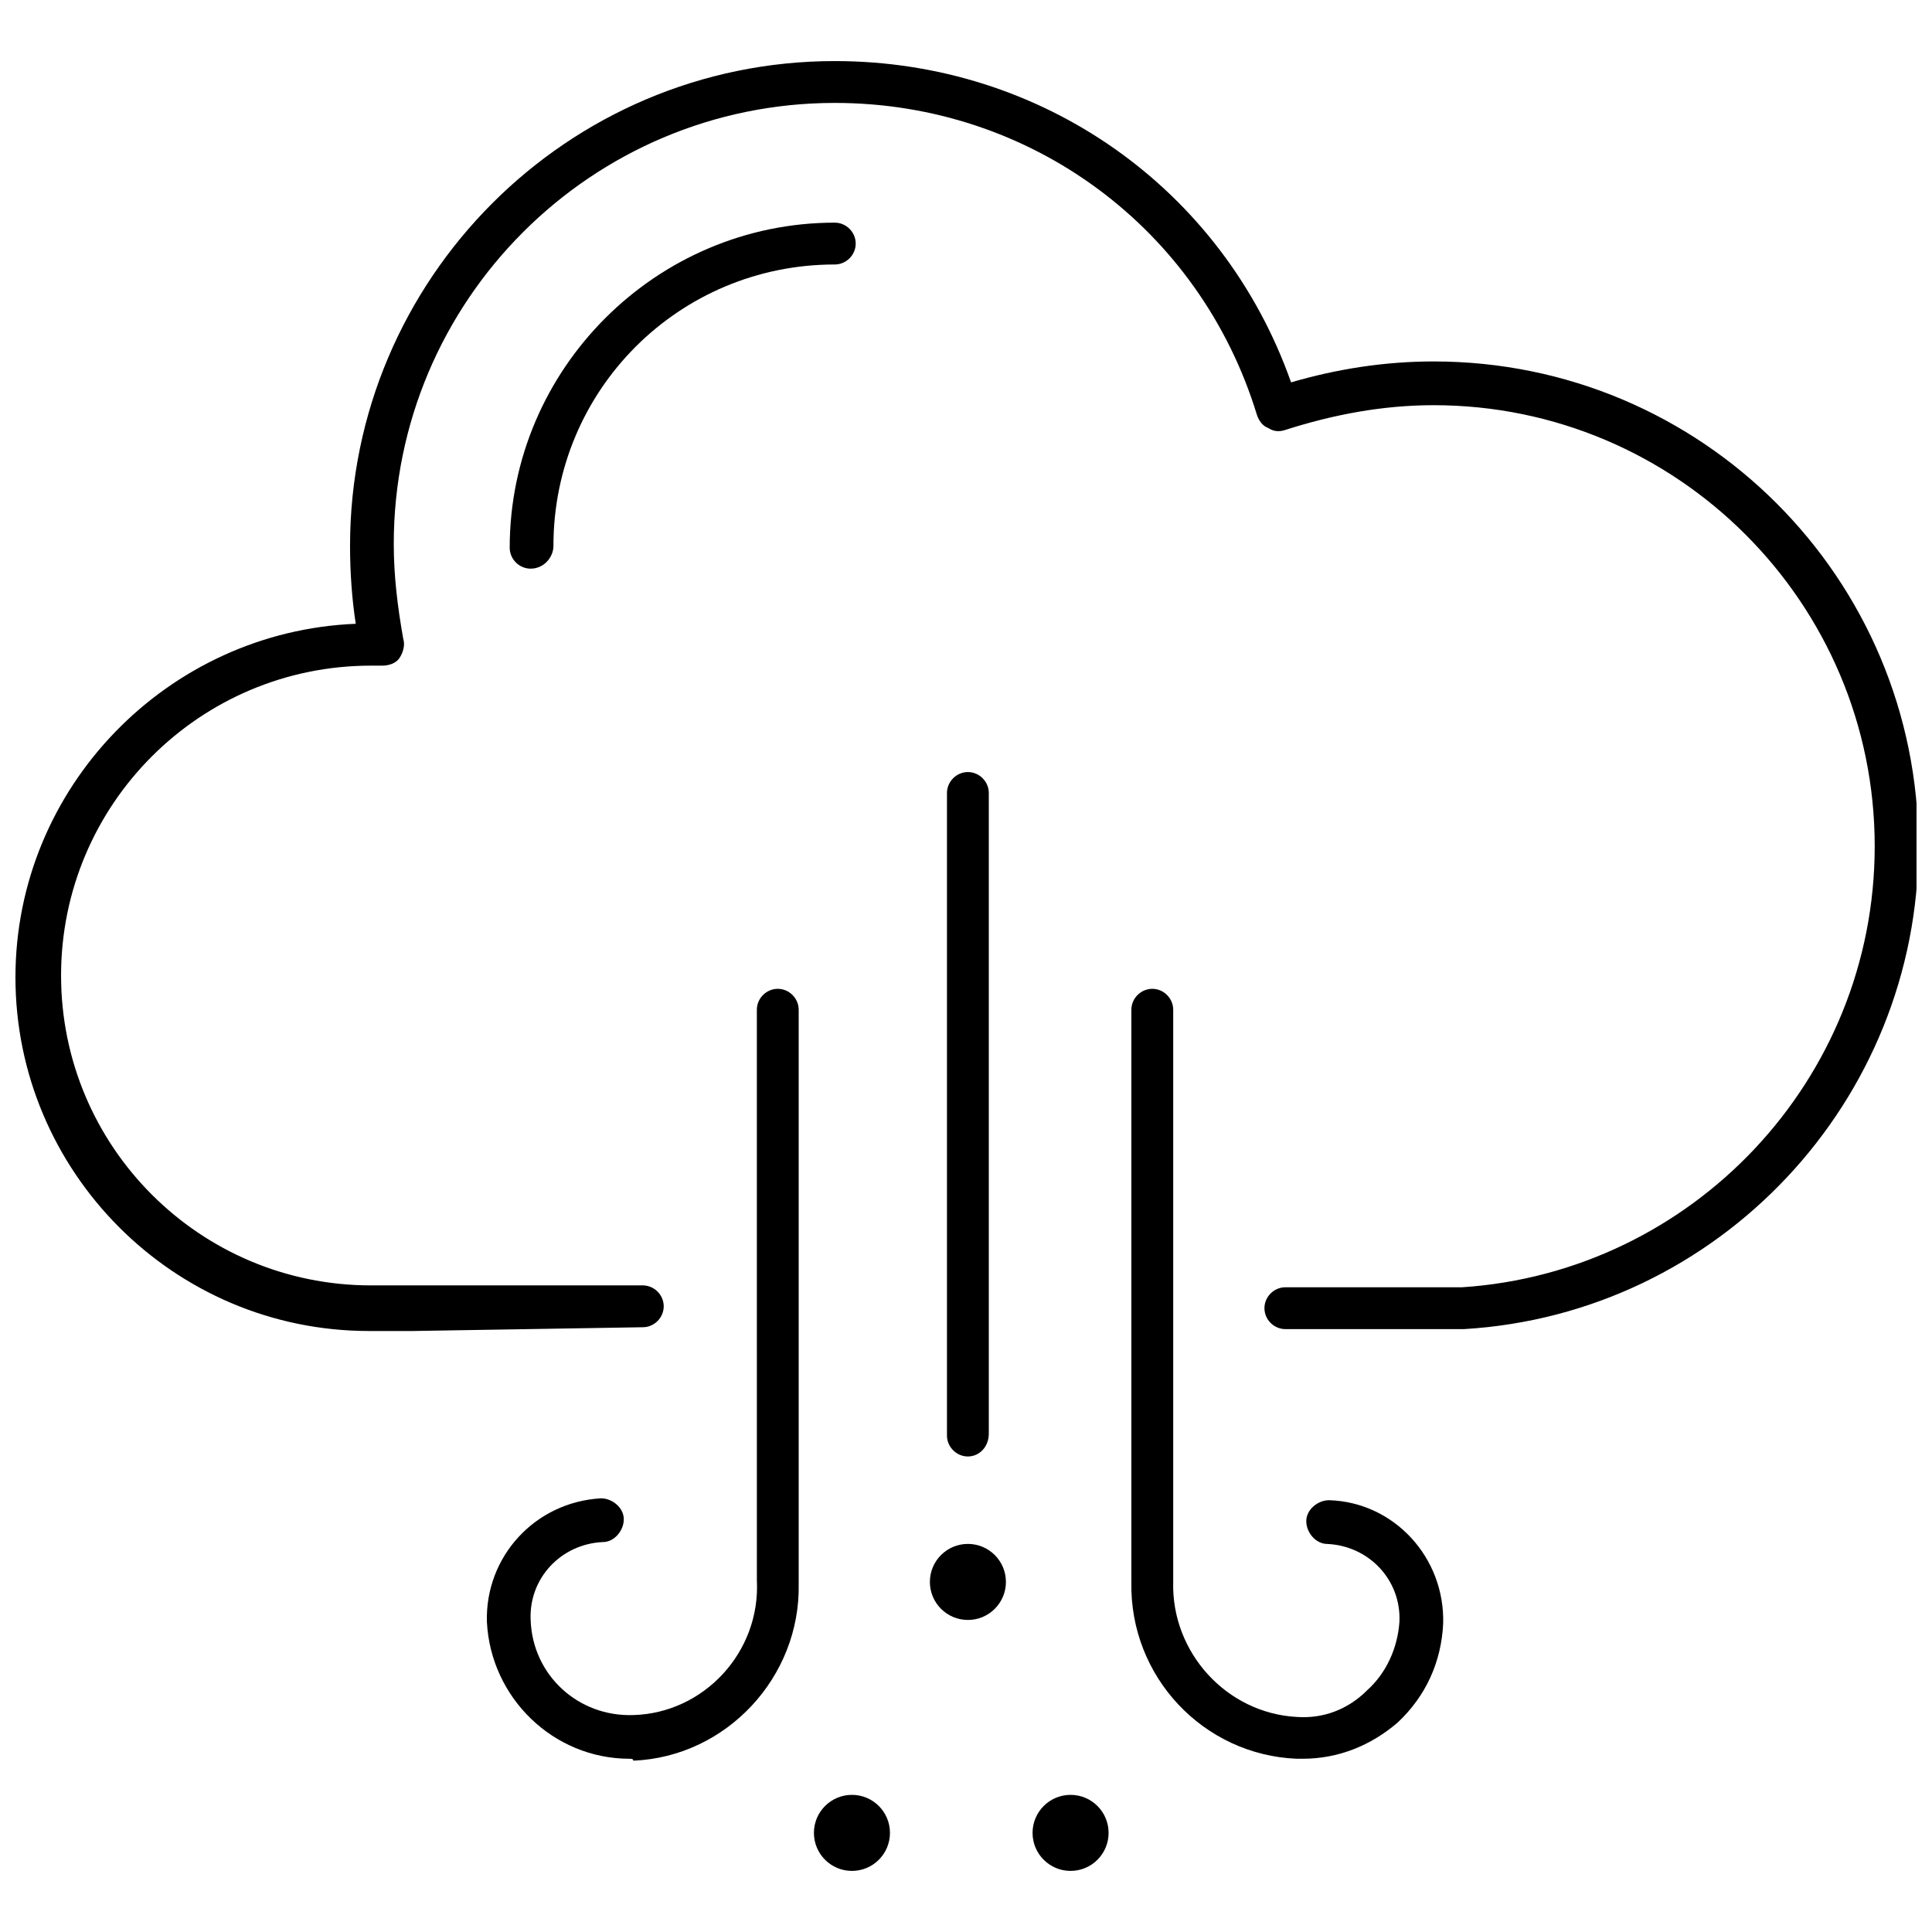
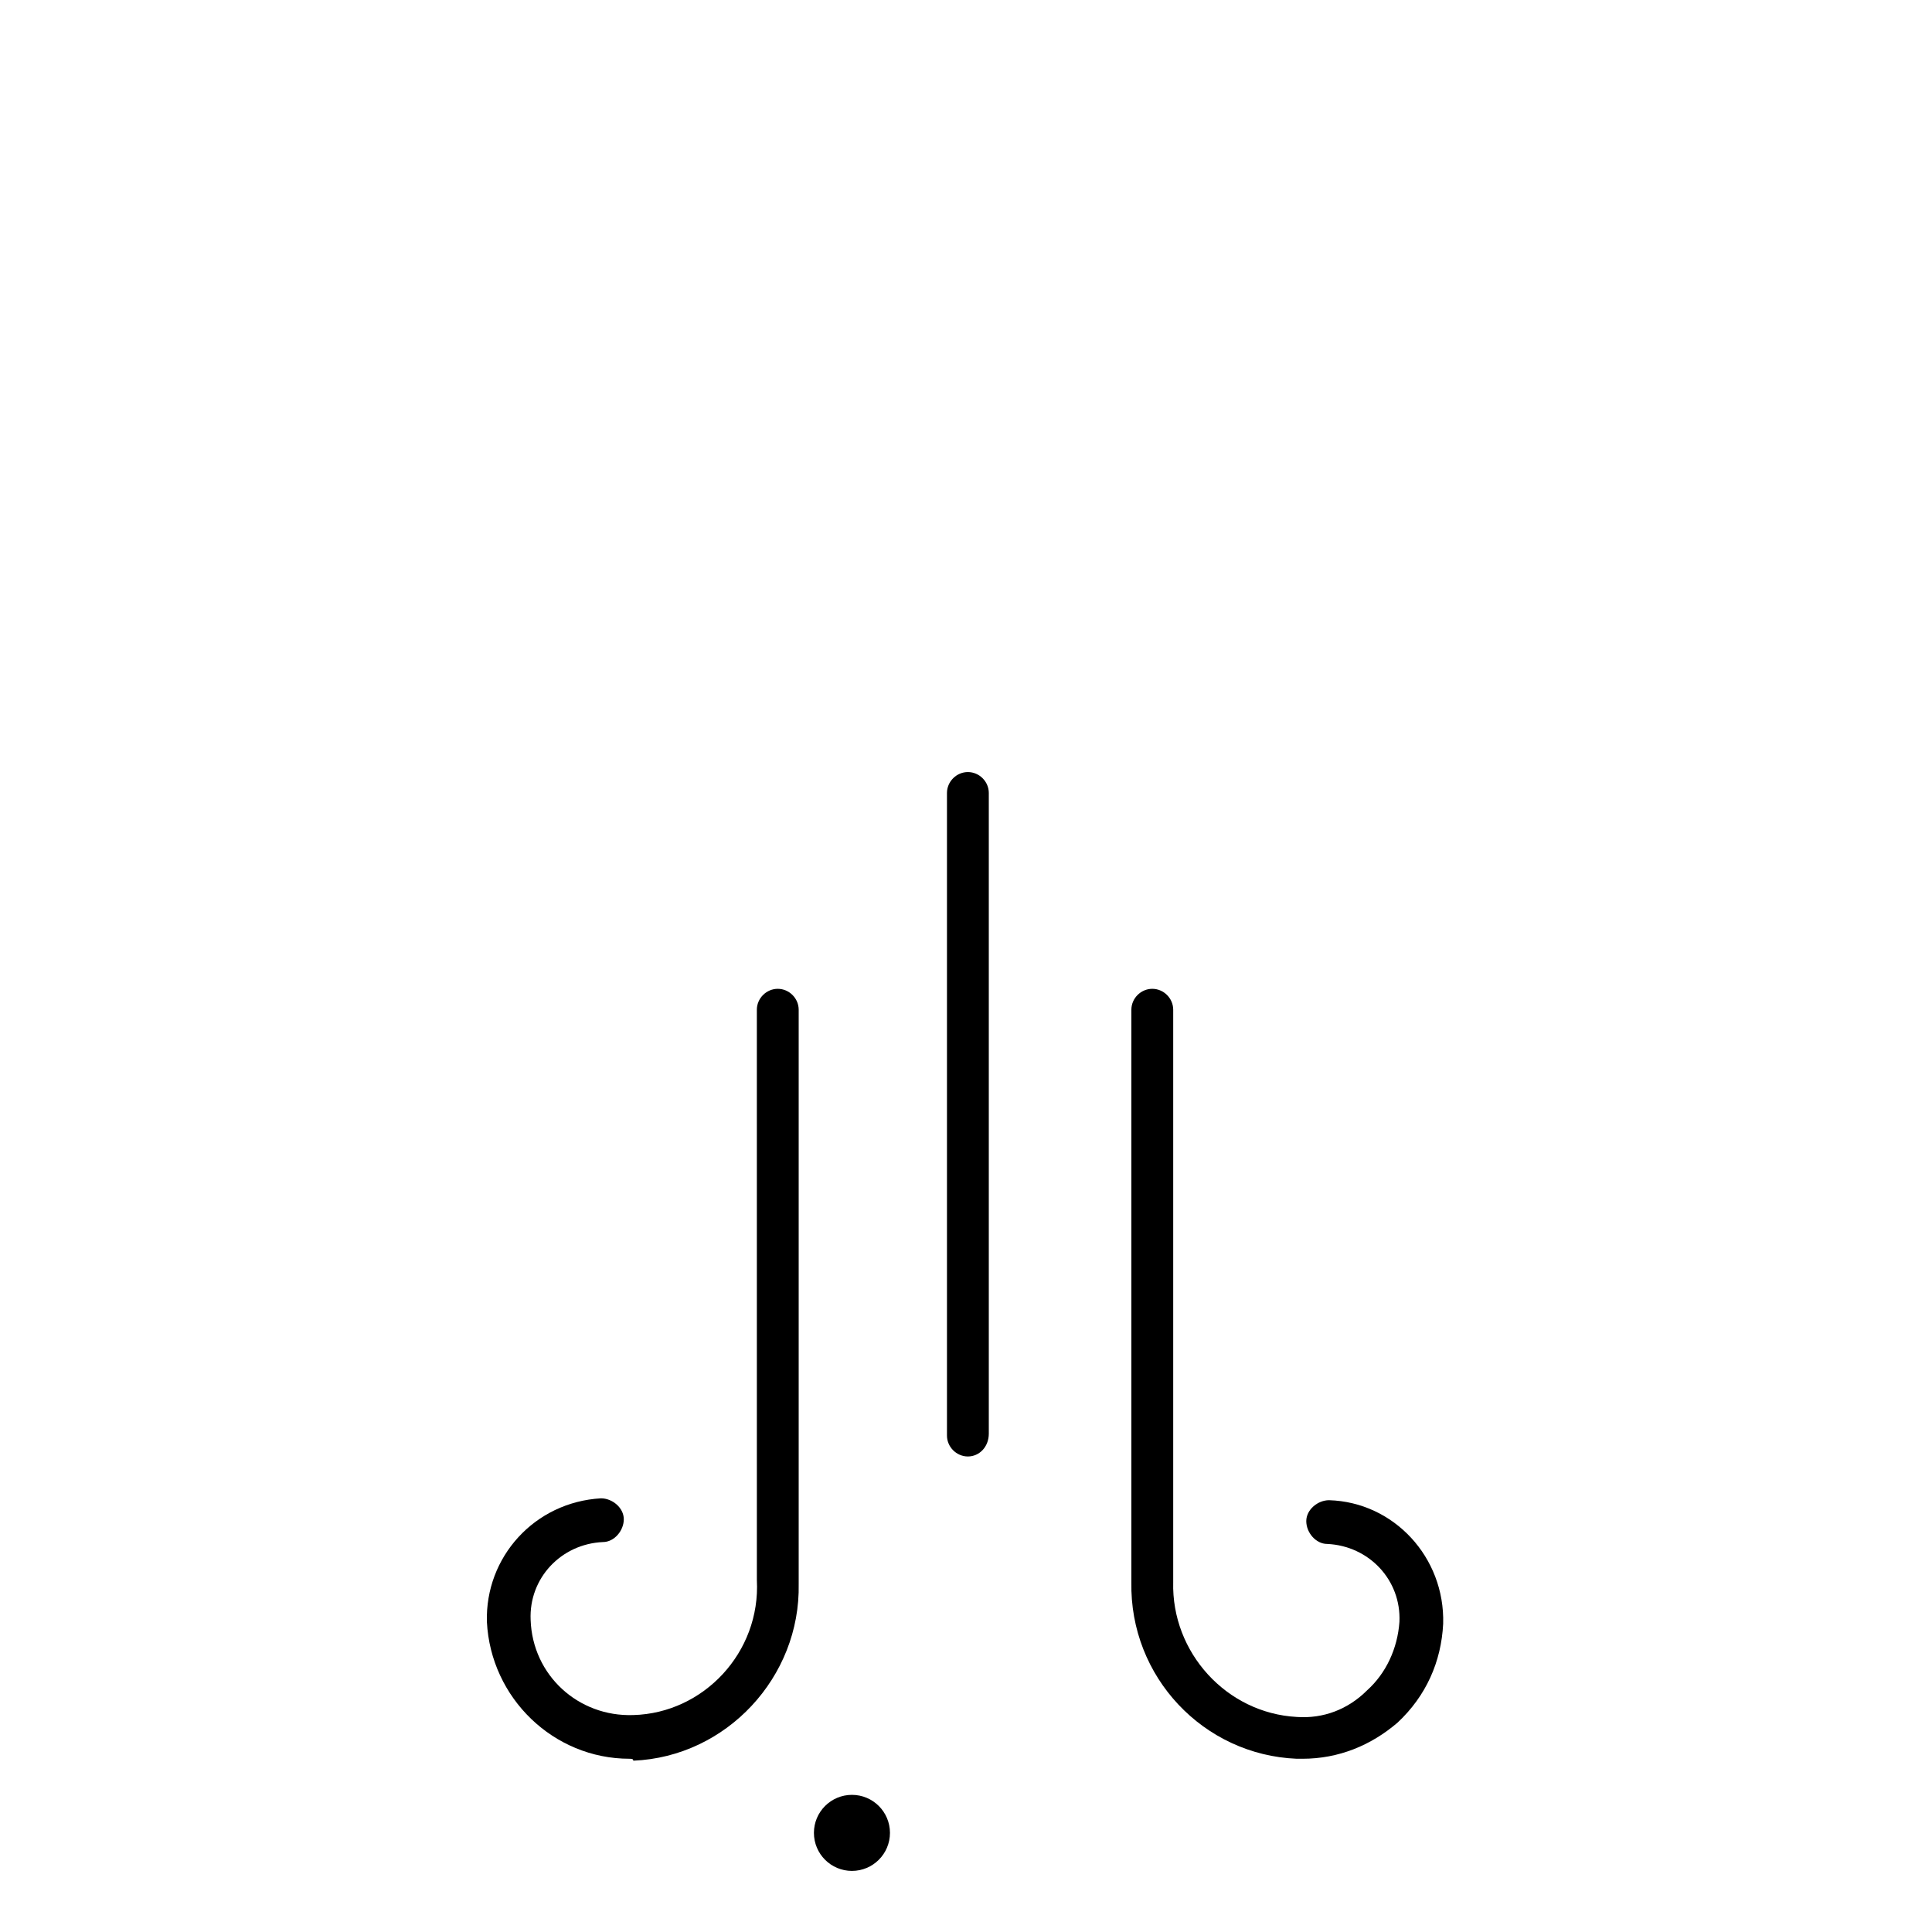
<svg xmlns="http://www.w3.org/2000/svg" width="800px" height="800px" version="1.1" viewBox="144 144 512 512">
  <defs>
    <clipPath id="a">
-       <path d="m148.09 160h503.81v337h-503.81z" />
-     </clipPath>
+       </clipPath>
  </defs>
  <path d="m489.17 610.09h-1.512c-24.688-1.008-44.336-21.664-43.832-46.855v-0.504-151.14c0-3.023 2.519-5.543 5.543-5.543 3.023 0 5.543 2.519 5.543 5.543v150.64 1.008c-0.504 18.641 14.105 34.762 32.746 35.77 7.055 0.504 13.602-2.016 18.641-7.055 5.039-4.535 8.062-11.082 8.566-18.137 0.504-11.082-8.062-20.152-19.145-20.656-3.023 0-5.543-3.023-5.543-6.047s3.023-5.543 6.047-5.543c17.129 0.504 30.73 15.113 30.23 32.746-0.504 10.078-4.535 19.145-12.09 26.199-7.059 6.047-15.621 9.574-25.195 9.574z" />
-   <path d="m310.82 610.09c-20.152 0-36.777-16.121-37.785-36.273-0.504-17.129 12.594-31.738 30.23-32.746 3.023 0 6.047 2.519 6.047 5.543s-2.519 6.047-5.543 6.047c-11.082 0.504-19.648 9.574-19.145 20.656 0.504 14.609 12.594 25.695 27.207 25.191 18.641-0.504 33.754-16.625 32.746-35.77v-1.008l-0.004-150.14c0-3.023 2.519-5.543 5.543-5.543 3.023 0 5.543 2.519 5.543 5.543v151.65 0.504c0.504 24.688-19.145 45.848-43.832 46.855 0-0.508-0.504-0.508-1.008-0.508z" />
-   <path d="m284.62 294.7c-3.023 0-5.543-2.519-5.543-5.543 0-47.359 38.793-86.152 86.152-86.152 3.023 0 5.543 2.519 5.543 5.543 0 3.023-2.519 5.543-5.543 5.543-41.312 0-74.562 33.25-74.562 74.562 0 3.023-2.519 6.047-6.047 6.047z" />
+   <path d="m310.82 610.09c-20.152 0-36.777-16.121-37.785-36.273-0.504-17.129 12.594-31.738 30.23-32.746 3.023 0 6.047 2.519 6.047 5.543s-2.519 6.047-5.543 6.047c-11.082 0.504-19.648 9.574-19.145 20.656 0.504 14.609 12.594 25.695 27.207 25.191 18.641-0.504 33.754-16.625 32.746-35.77v-1.008l-0.004-150.14c0-3.023 2.519-5.543 5.543-5.543 3.023 0 5.543 2.519 5.543 5.543v151.65 0.504c0.504 24.688-19.145 45.848-43.832 46.855 0-0.508-0.504-0.508-1.008-0.508" />
  <g clip-path="url(#a)">
-     <path d="m253.39 496.73h-11.586c-51.895 0-93.711-42.32-93.711-93.711 0-50.383 40.305-91.691 90.184-93.707-1.008-6.551-1.512-13.602-1.512-20.656 0-70.531 57.434-128.47 128.47-128.47 54.914 0 102.78 33.754 120.91 85.145 12.09-3.527 24.688-5.543 37.785-5.543 71.039 0 128.47 57.434 128.47 128.47 0 67.512-52.898 123.94-120.41 127.97h-47.359c-3.023 0-5.543-2.519-5.543-5.543 0-3.023 2.519-5.543 5.543-5.543h46.855c60.961-4.031 109.33-54.914 109.33-116.88 0-64.488-52.395-116.88-116.88-116.88-13.602 0-26.703 2.519-39.297 6.551-1.512 0.504-3.023 0.504-4.535-0.504-1.512-0.504-2.519-2.016-3.023-3.527-15.113-49.375-59.953-82.625-111.85-82.625-64.488 0-116.88 52.395-116.88 116.88 0 8.566 1.008 16.625 2.519 25.191 0.504 1.512 0 3.527-1.008 5.039-1.008 1.512-3.023 2.016-4.535 2.016h-1.512-1.512c-45.344 0-82.121 36.777-82.121 82.121s36.777 82.121 82.121 82.121h72.043c3.023 0 5.543 2.519 5.543 5.543 0 3.023-2.519 5.543-5.543 5.543z" />
-   </g>
+     </g>
  <path d="m400.5 529.98c-3.023 0-5.543-2.519-5.543-5.543v-170.29c0-3.023 2.519-5.543 5.543-5.543 3.023 0 5.543 2.519 5.543 5.543v169.79c-0.004 3.523-2.523 6.043-5.543 6.043z" />
  <path d="m379.85 629.73c0 5.566-4.512 10.078-10.078 10.078-5.566 0-10.074-4.512-10.074-10.078 0-5.562 4.508-10.074 10.074-10.074 5.566 0 10.078 4.512 10.078 10.074" />
-   <path d="m437.79 629.73c0 5.566-4.512 10.078-10.078 10.078-5.562 0-10.074-4.512-10.074-10.078 0-5.562 4.512-10.074 10.074-10.074 5.566 0 10.078 4.512 10.078 10.074" />
-   <path d="m410.58 563.23c0 5.562-4.512 10.074-10.074 10.074-5.566 0-10.078-4.512-10.078-10.074 0-5.566 4.512-10.078 10.078-10.078 5.562 0 10.074 4.512 10.074 10.078" />
</svg>